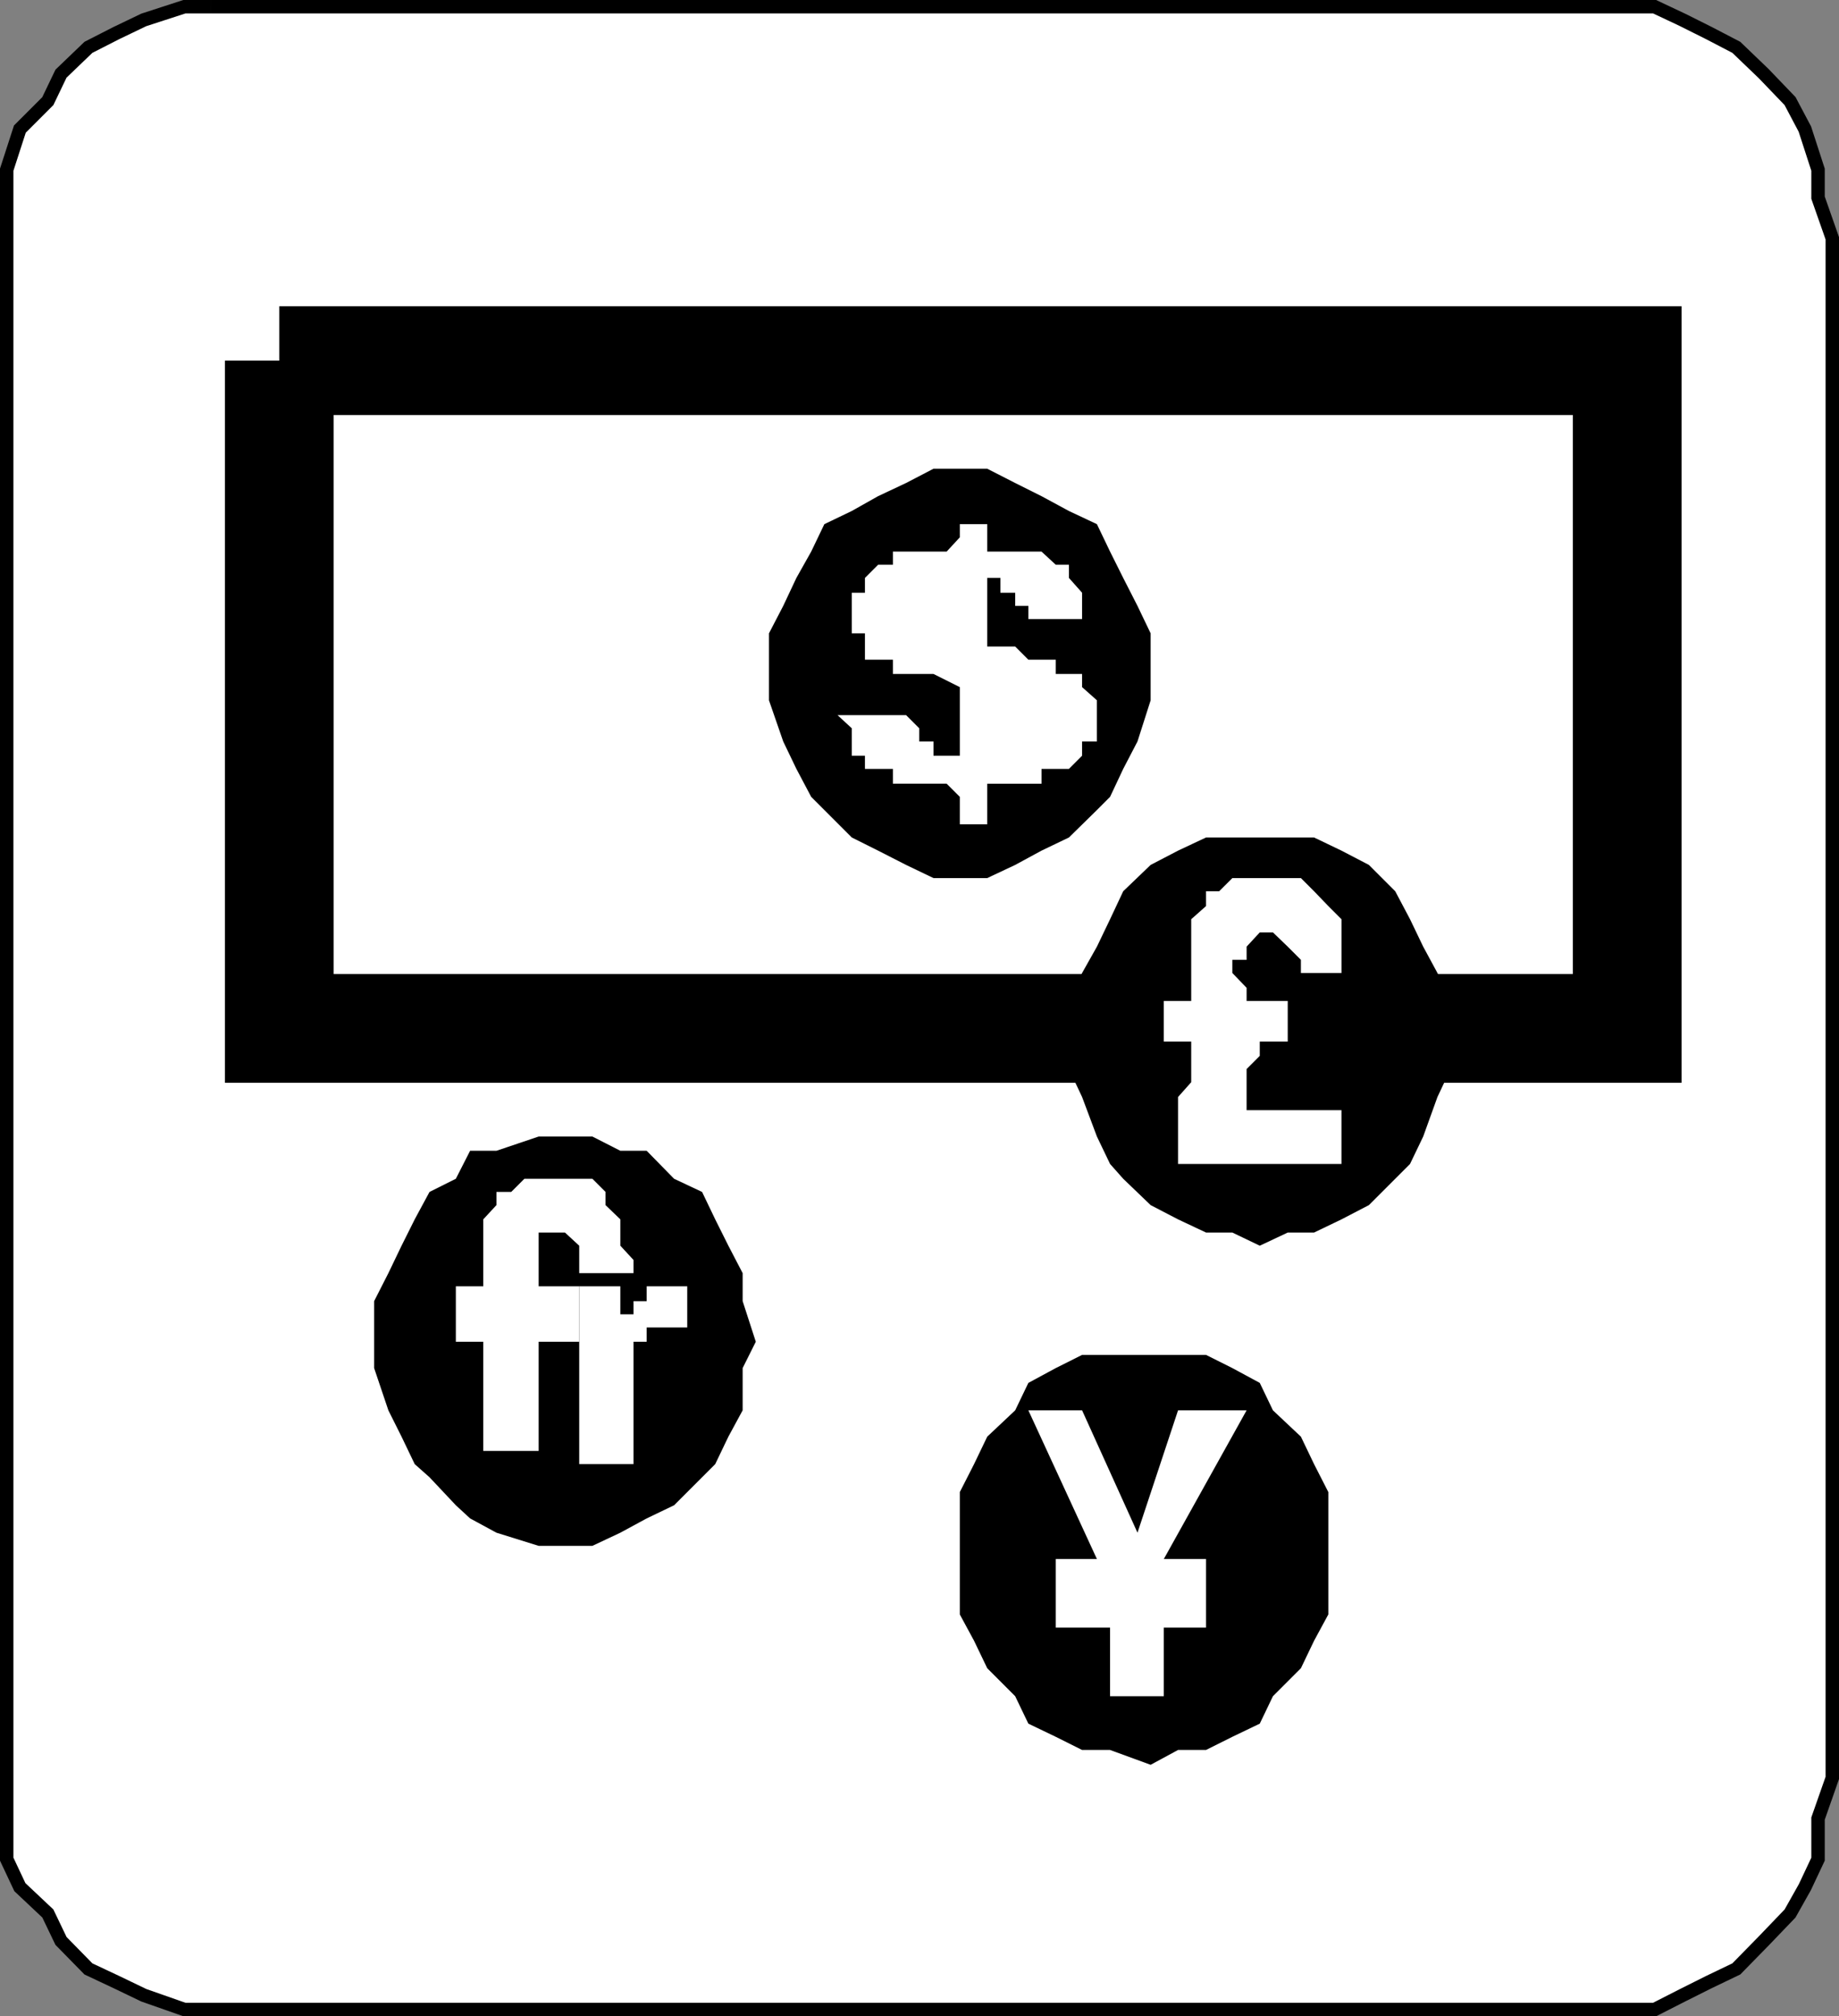
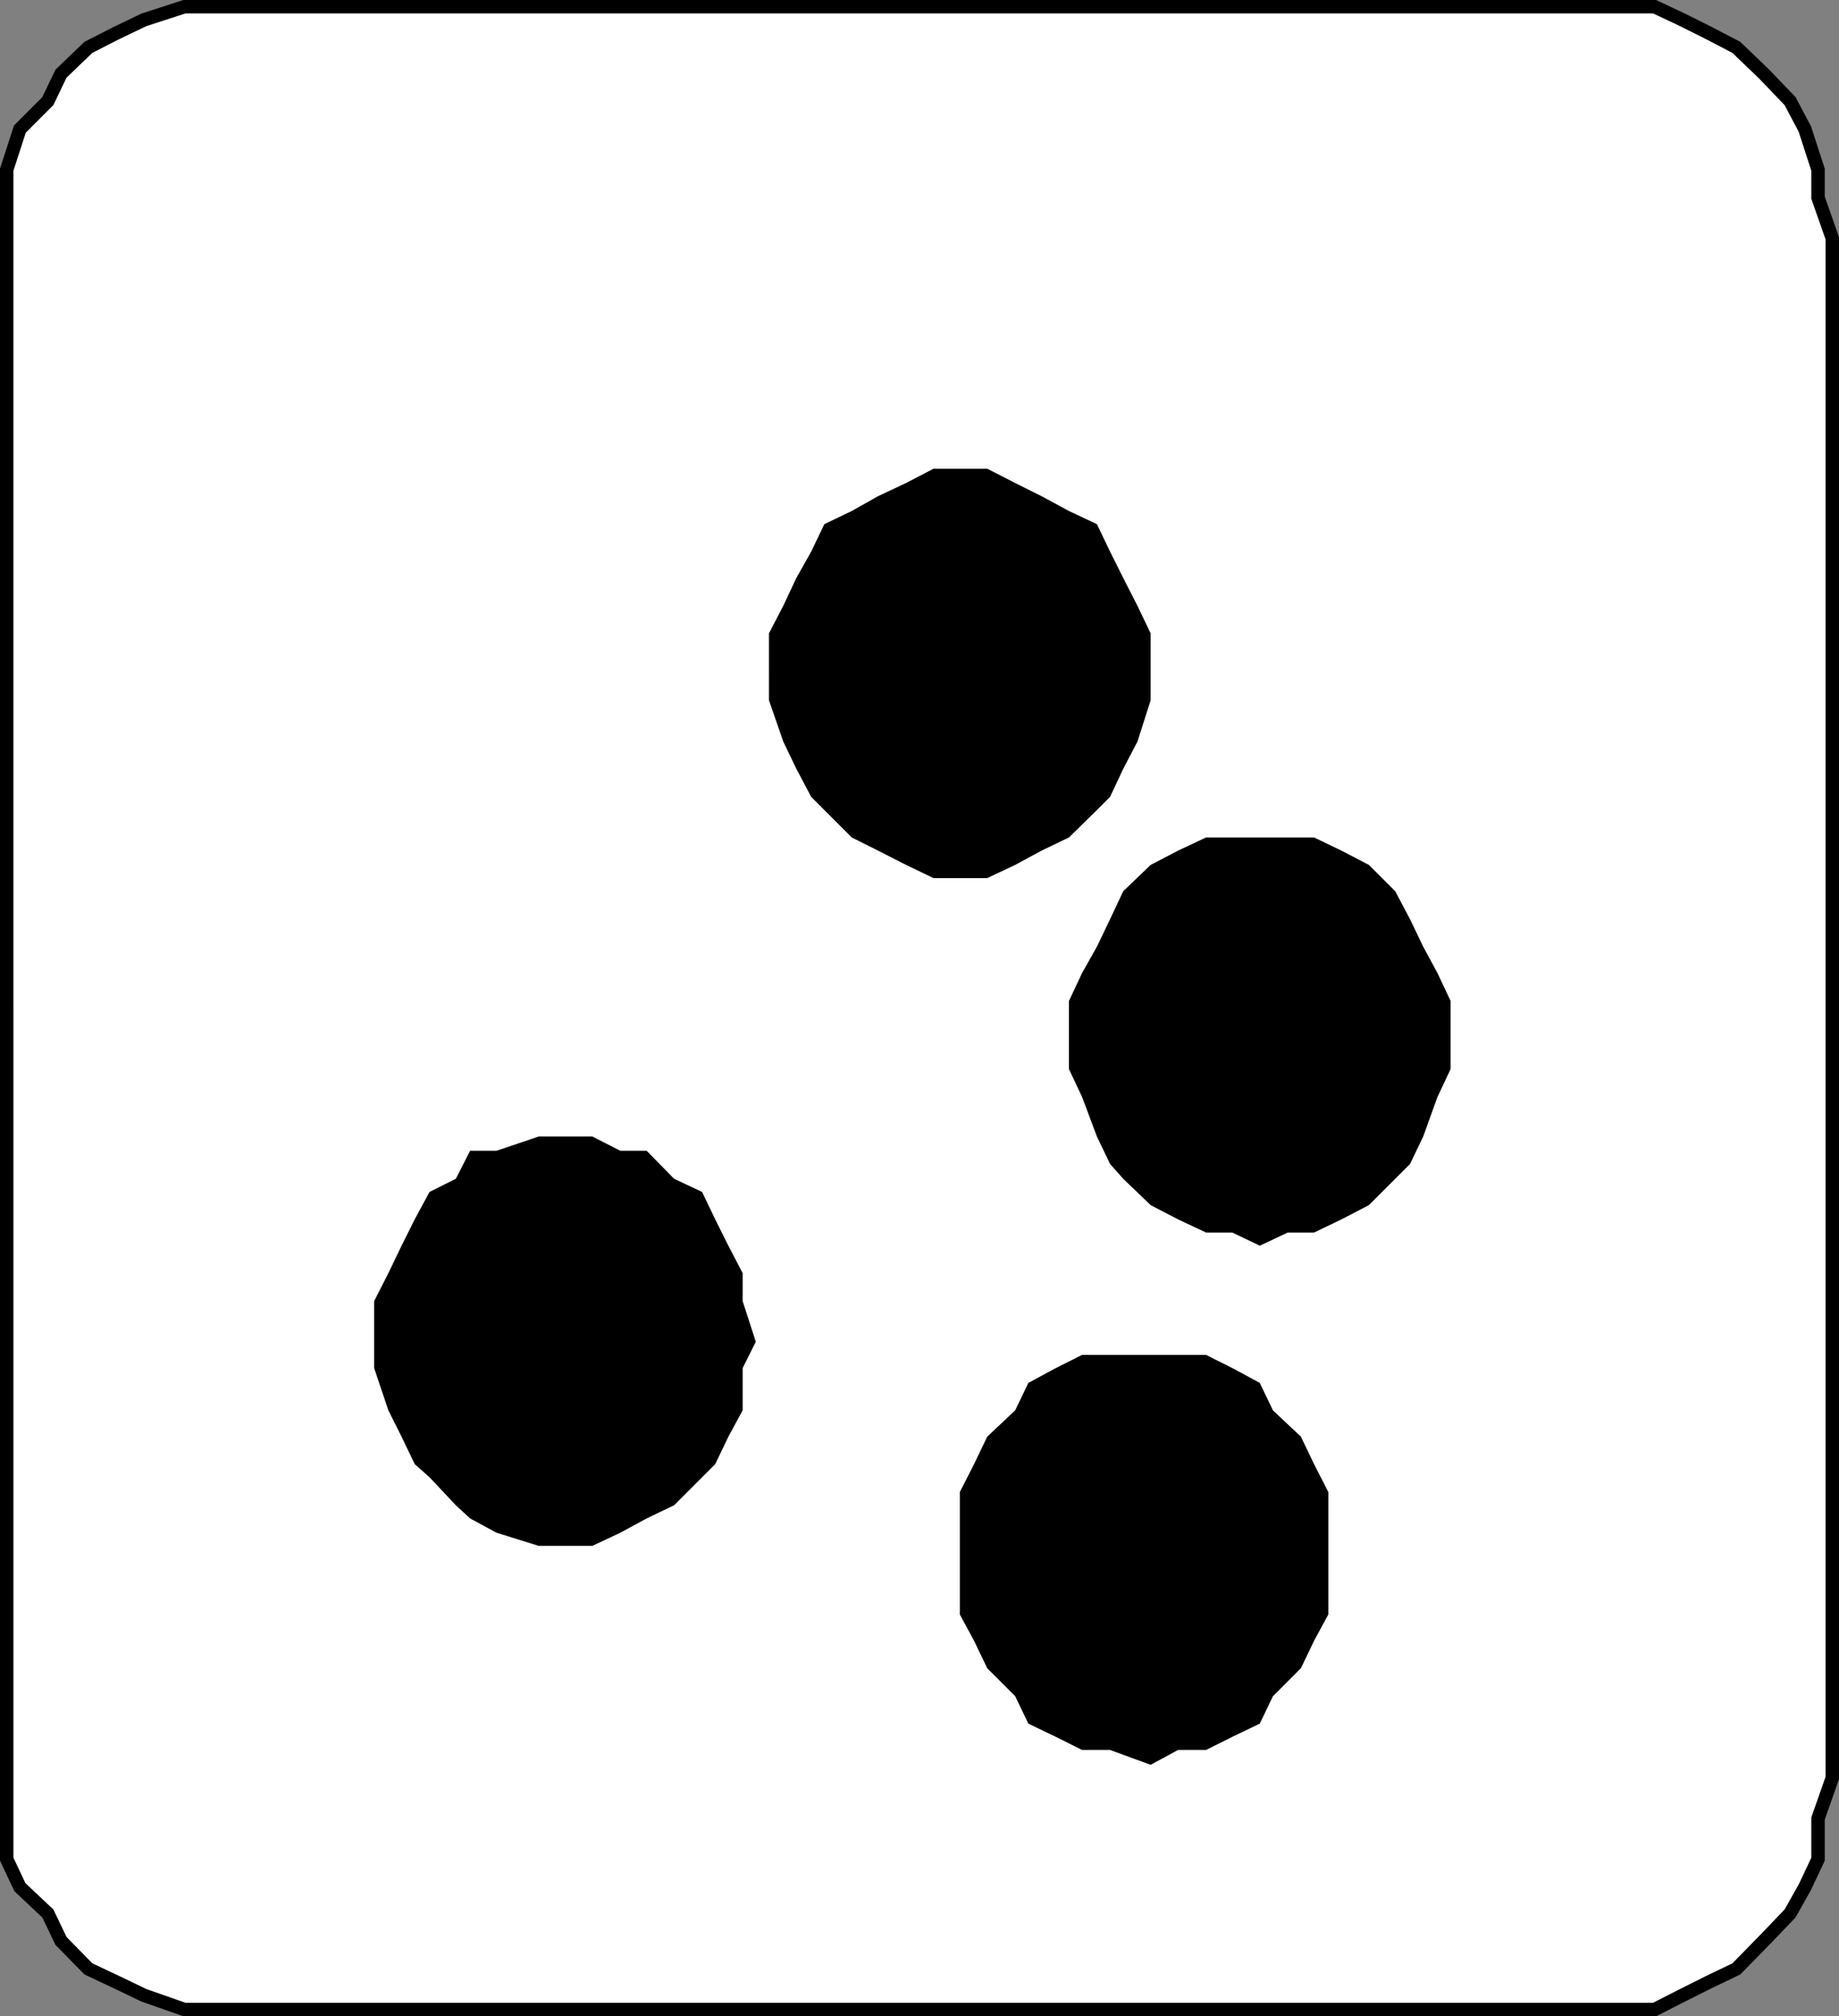
<svg xmlns="http://www.w3.org/2000/svg" width="335.347" height="367.449">
  <rect width="100%" height="100%" fill="#808080" stroke="none" />
  <path fill="#fff" stroke="#000" stroke-miterlimit="10" stroke-width="2.449" d="M38.424 1.225h263.3l5.098 2.402 4.8 2.398 5 2.602 5 4.797 4.802 5 2.699 5.101 2.402 7.399v5.101l2.598 7.399v280.601l-2.598 7.399v7.402l-2.402 5.098-2.7 4.8-4.8 5-5 5.102-5 2.398-4.8 2.403-5.098 2.597H33.623l-7.399-2.597-5-2.403-5.101-2.398-5-5.102-2.399-5-5.101-4.8-2.399-5.098V30.924l2.399-7.399 5.101-5.101 2.399-5 5-4.797 5.101-2.602 5-2.398 7.399-2.402h4.8" />
-   <path fill="#fff" stroke="#000" stroke-miterlimit="10" stroke-width="19.82" d="M50.924 65.725h245.8v121.699h-245.8v-121.7" />
  <path d="M68.224 244.525v-7.398l2.598-5.102 2.402-5 2.399-4.8 2.7-5 4.8-2.399 2.601-5.101h4.801l7.7-2.598h9.8l5.098 2.598h4.8l5 5.101 5.102 2.399 2.399 5 2.398 4.8 2.602 5v5.102l2.398 7.398-2.398 4.801v7.7l-2.602 4.8-2.398 5-7.5 7.5-5 2.398-4.801 2.602-5.098 2.398h-9.8l-7.7-2.398-4.8-2.602-2.602-2.398-4.8-5.102-2.7-2.398-2.399-5-2.402-4.8-2.598-7.7v-4.8m106.801 39.601v-12.203l2.598-5.098 2.402-5 5.098-4.8 2.402-5 5-2.7 4.797-2.402h22.602l4.8 2.402 5 2.7 2.399 5 5.102 4.8 2.398 5 2.602 5.098v22.3l-2.602 4.801-2.398 5-5.102 5.102-2.398 5-5 2.398-4.801 2.399h-5.102l-5 2.703-7.398-2.703h-5.102l-4.797-2.399-5-2.398-2.402-5-5.098-5.102-2.402-5-2.598-4.8v-10.098m19.899-94.301v-7.402l2.398-5.098 2.703-4.8 2.399-5 2.398-5.102 5-4.797 5-2.602 5.102-2.398h19.699l5 2.398 5 2.602 4.8 4.797 2.7 5.101 2.402 5 2.598 4.801 2.402 5.098v12.402l-2.402 5.098-2.598 7.203-2.402 5-7.5 7.5-5 2.598-5 2.402h-4.8l-5.098 2.398-5-2.398h-4.801l-5.102-2.402-5-2.598-5-4.8-2.398-2.7-2.399-5-2.703-7.203-2.398-5.098v-5m-54.699-67v-7.402l2.597-5 2.402-5.098 2.7-4.8 2.398-5 5-2.4 4.8-2.702 5.102-2.399 5-2.601h9.801l5.098 2.601 4.8 2.399 5 2.703 5.102 2.398 2.399 5 2.398 4.801 2.602 5.098 2.398 5v12.203l-2.398 7.5-2.602 5-2.398 5.098-2.399 2.402-5.101 5-5 2.398-4.801 2.602-5.098 2.398h-9.8l-5-2.398-5.102-2.602-4.8-2.398-5-5-2.4-2.402-2.698-5.098-2.403-5-2.598-7.5v-4.8" />
-   <path fill="#fff" d="M180.025 137.725h2.399v-2.598h2.699l2.402-2.402v-2.399h-2.402v-2.7h-2.7v-2.401h-2.398v12.5m-5-32.399h-4.8v2.7h-2.602v7.398h7.402v-10.098" />
-   <path fill="#fff" d="M180.025 150.225h-5v-5l-2.402-2.399h-9.8v-2.7h-5.099v-2.401h-2.402v-5l-2.598-2.399h12.5l2.399 2.399v2.402h2.602v2.598h4.8v-12.5l-4.8-2.399h-7.403v-2.601h-5.098v-4.801h-2.402v-7.399h2.402v-2.699l2.399-2.402h2.7v-2.399h9.8l2.402-2.601v-2.399h5v5h9.899l2.601 2.399h2.399v2.402l2.398 2.7v4.8h-9.797v-2.402h-2.402v-2.399h-2.7v-2.699h-2.398v12.5h5.098l2.402 2.399h5v2.601h4.797v2.399l2.703 2.402v7.5h-2.703v2.598l-2.398 2.402h-5v2.7h-9.899v7.398m47.297 106.8h-12.5l-7.398 22.301-10.102-22.3h-9.797l12.5 27.1h-7.5v12.5h9.899v12.5h9.8v-12.5h7.7v-12.5h-7.7l15.098-27.1m-104.398-22.602h2.398v7.5h-7.398v2.601h-2.399v22.301h-9.902v-32.402h7.5v5.101h2.402v-2.398h2.399v-2.703h5" />
-   <path fill="#fff" d="M100.623 224.627h2.402l2.598 2.398v5h9.902v-2.398l-2.402-2.602v-4.8l-2.7-2.598v-2.403l-2.398-2.398H95.623l-2.399 2.398h-2.699v2.403l-2.402 2.597v12.2h-5v10.101h5v19.899h10.101v-19.899h7.399v-10.101h-7.399v-9.797h2.399m129.102-34.801h5.097v-7.402h-7.5v-2.399l-2.598-2.699v-2.402h2.598v-2.399l2.402-2.601h2.399l2.7 2.601 2.401 2.399v2.402h7.399v-9.8l-2.398-2.4-2.602-2.702-2.398-2.399h-12.5l-2.403 2.399h-2.398v2.703l-2.7 2.398v14.899h-5v7.402h5v7.399l-2.402 2.699v12.203h29.8v-9.8h-17.3v-7.5l2.402-2.403v-2.598" />
</svg>